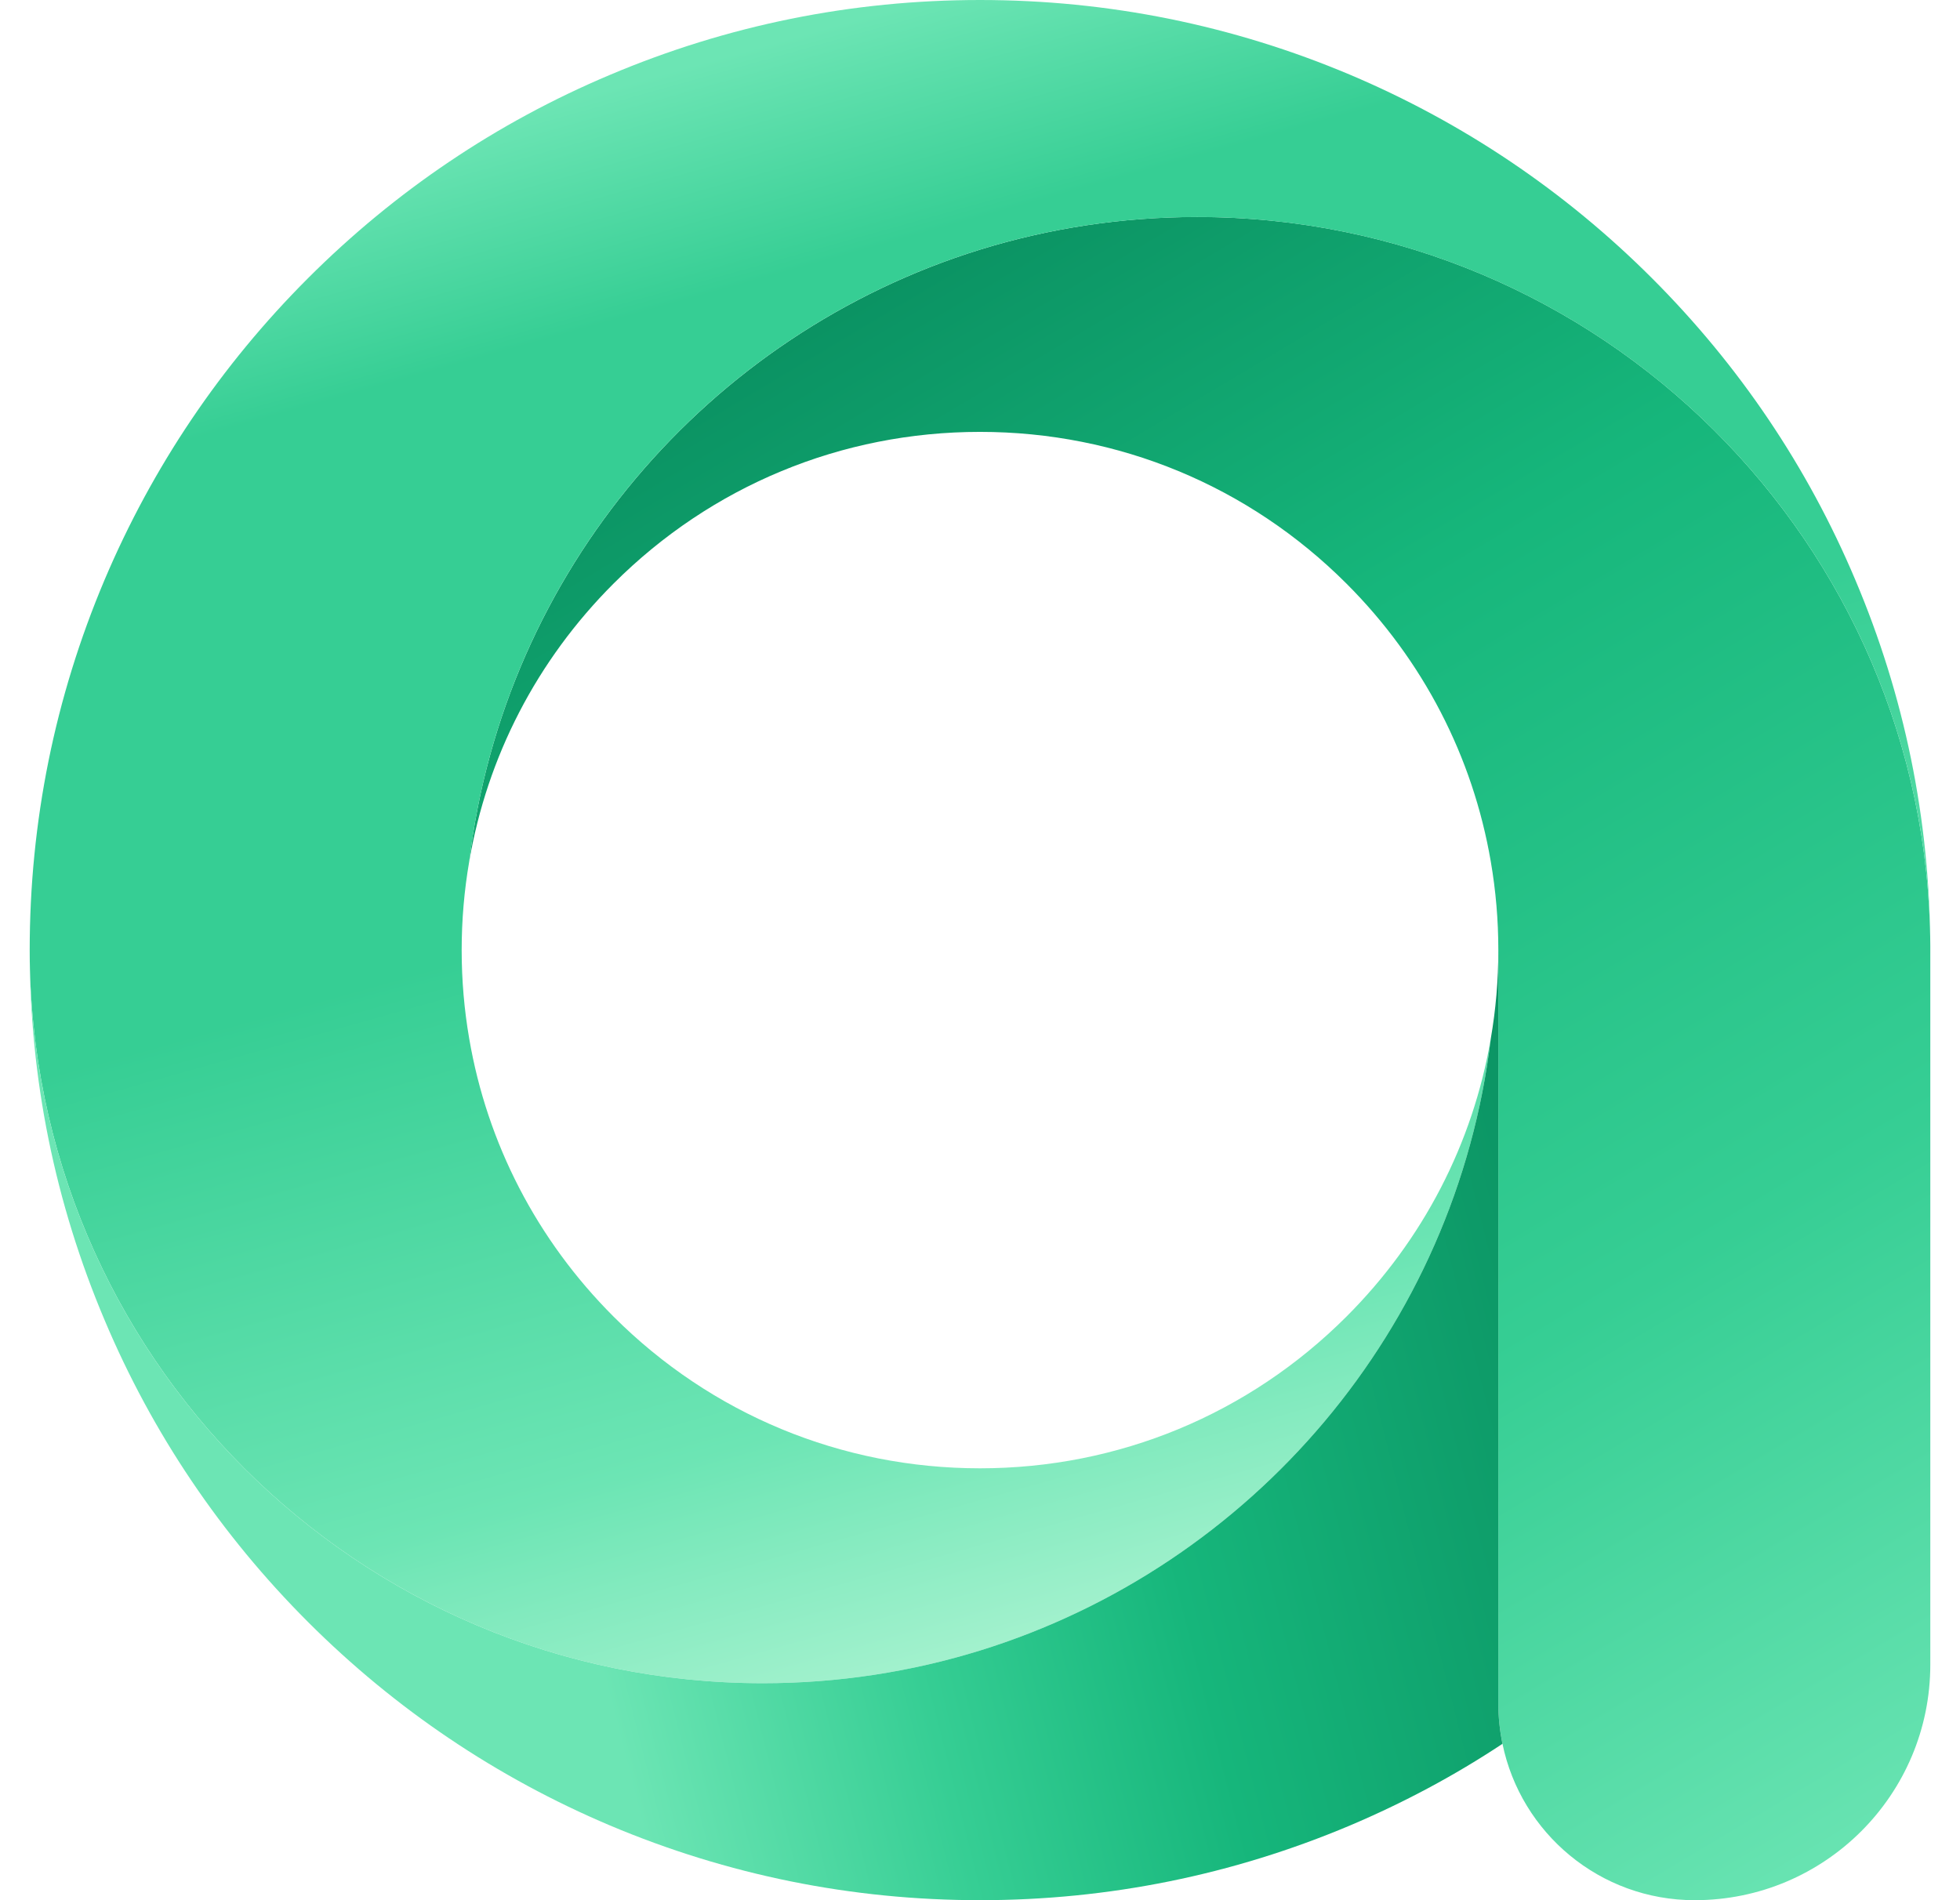
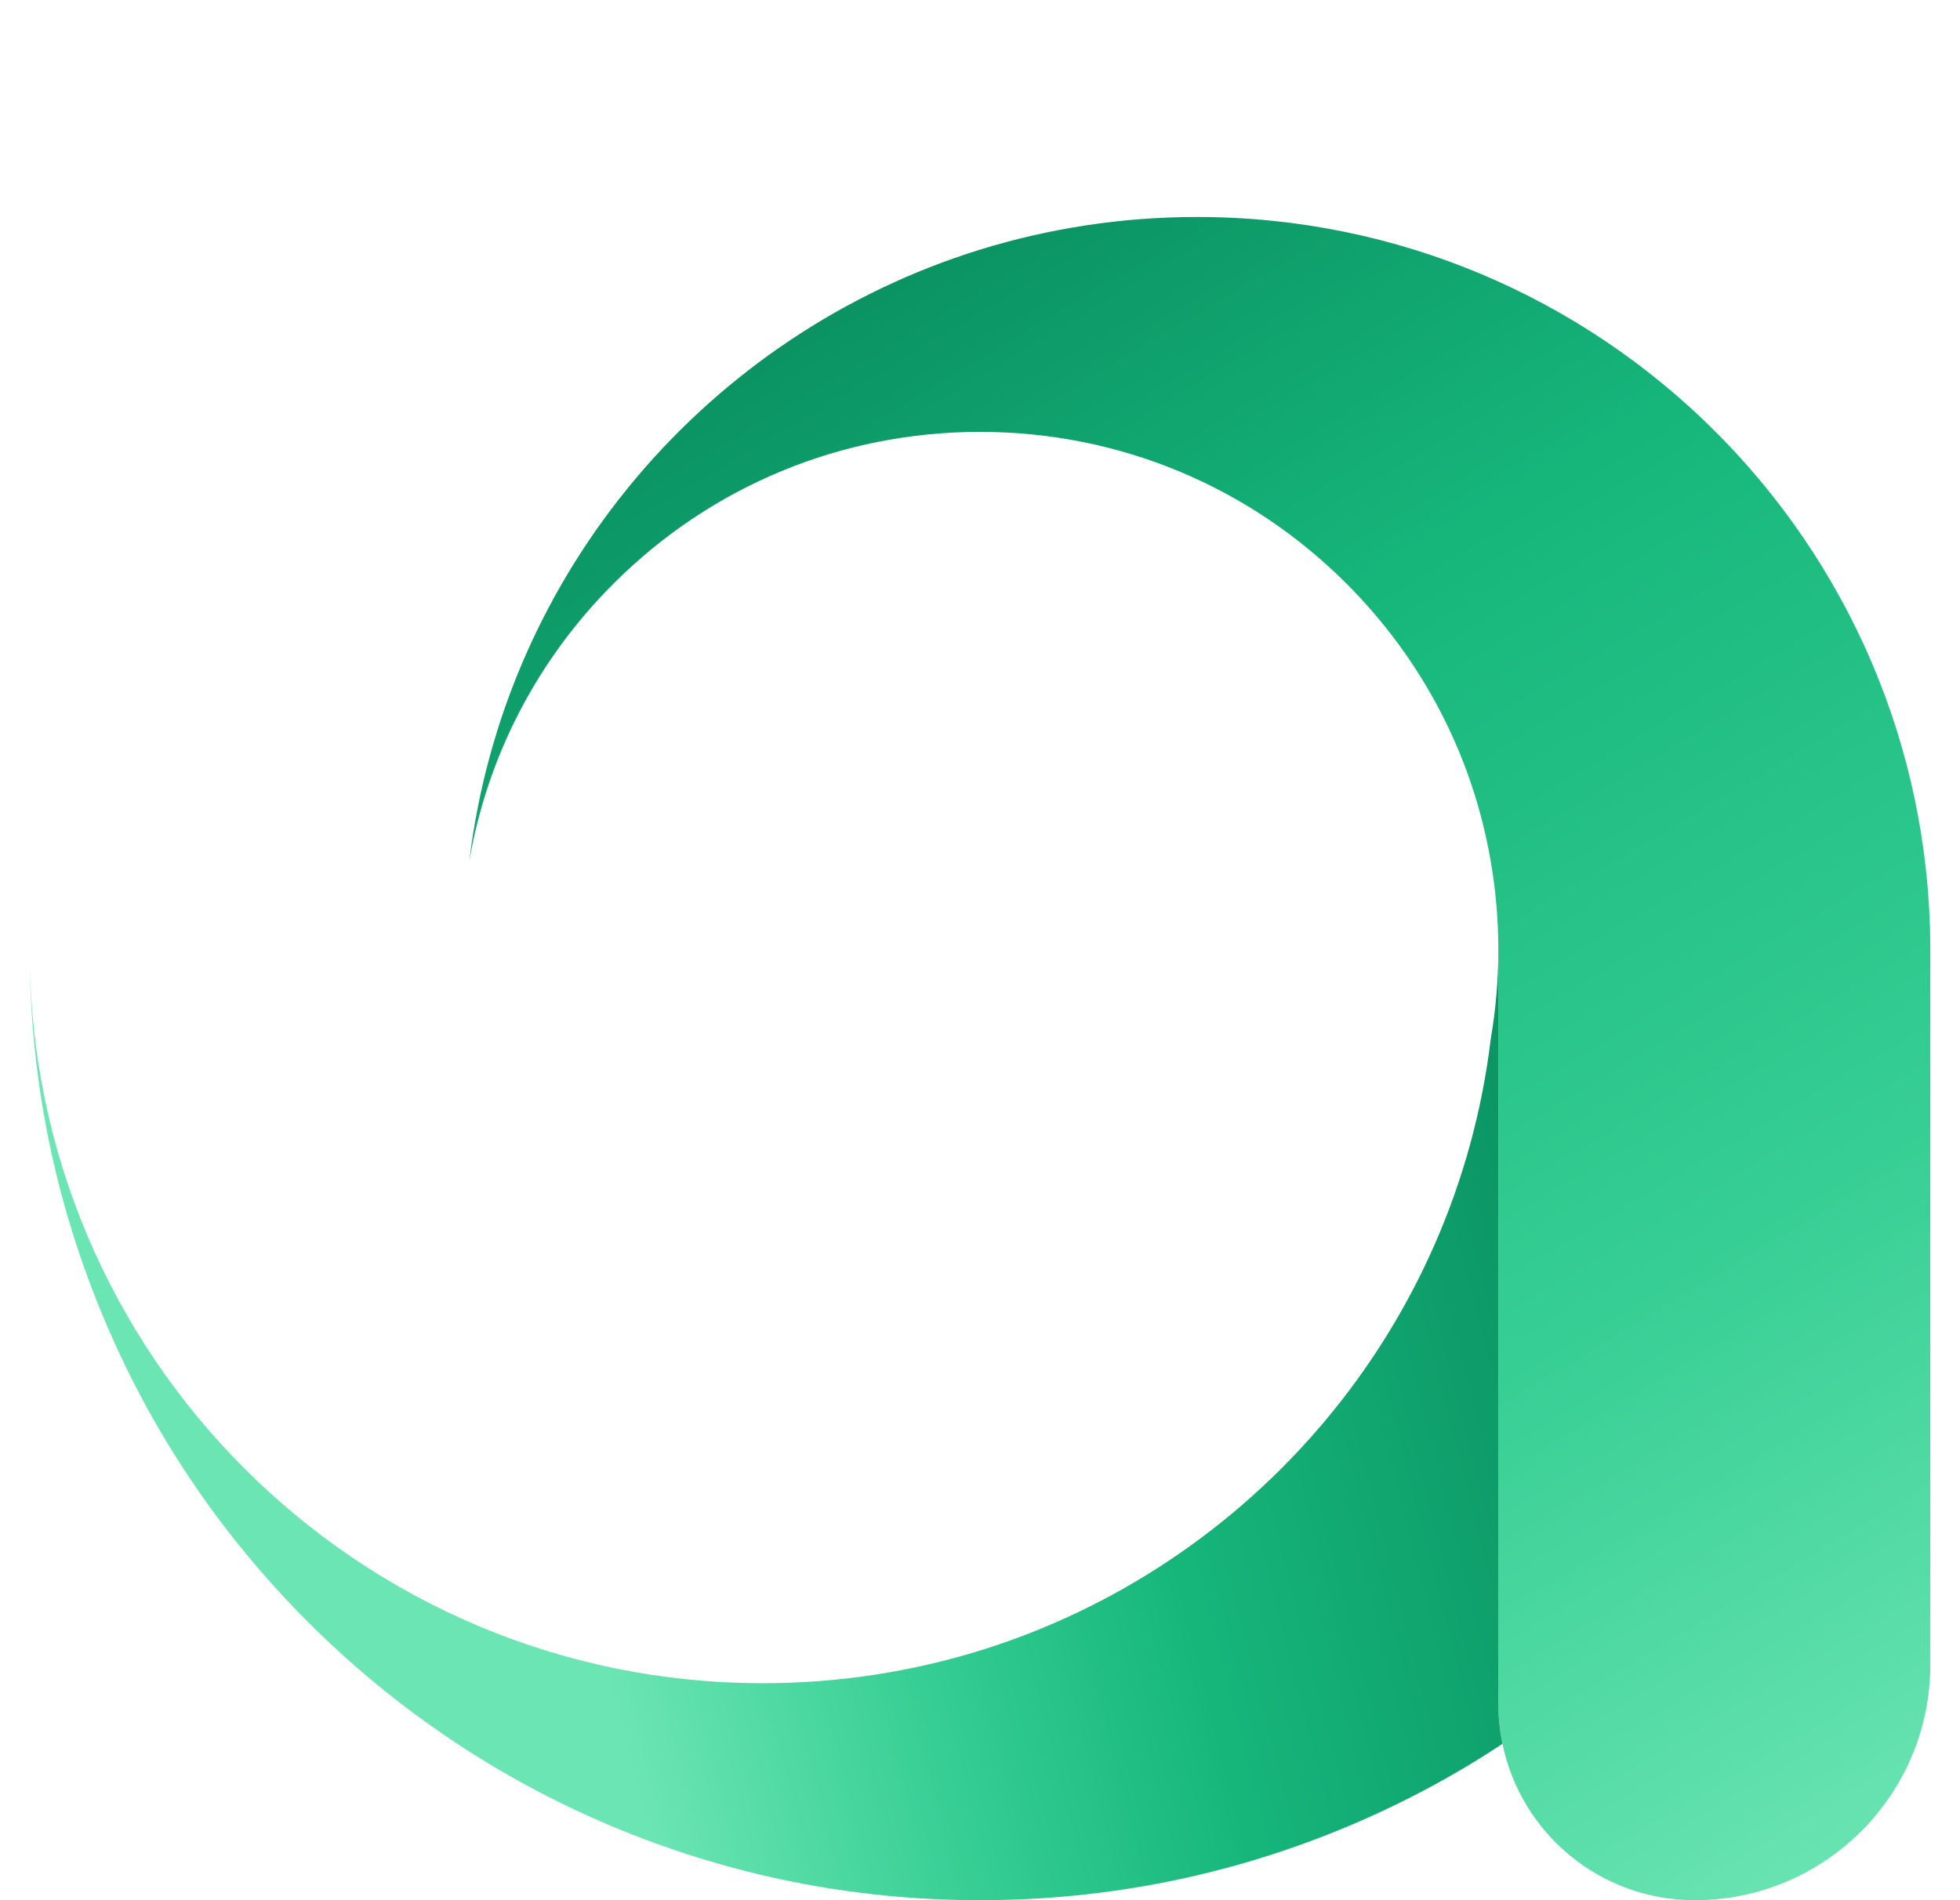
<svg xmlns="http://www.w3.org/2000/svg" width="33" height="32" viewBox="0 0 33 32" fill="none">
  <path d="M32.5 16V28.033C32.5 30.222 30.726 32 28.533 32C26.936 32 25.606 30.869 25.297 29.367C25.253 29.149 25.227 28.924 25.227 28.695L25.227 16C25.227 15.495 25.184 14.996 25.1 14.509C24.798 12.745 23.962 11.12 22.671 9.829C21.024 8.182 18.831 7.273 16.5 7.273C14.169 7.273 11.976 8.182 10.329 9.829C9.038 11.12 8.202 12.745 7.9 14.509C8.486 9.625 11.926 5.622 16.5 4.204C17.657 3.847 18.882 3.654 20.155 3.654C26.947 3.654 32.46 9.142 32.5 15.927C32.5 15.938 32.5 15.953 32.5 15.964C32.5 15.975 32.5 15.989 32.5 16Z" fill="url(#paint0_linear_1083_50505)" />
-   <path d="M32.5 15.927C32.46 9.142 26.947 3.655 20.155 3.655C18.882 3.655 17.656 3.847 16.5 4.204C11.925 5.622 8.485 9.625 7.9 14.509C7.816 14.996 7.773 15.495 7.773 16C7.773 16.506 7.816 17.004 7.9 17.491C8.202 19.255 9.038 20.88 10.329 22.171C11.976 23.818 14.169 24.727 16.5 24.727C18.831 24.727 21.024 23.818 22.671 22.171C23.962 20.88 24.798 19.255 25.1 17.491C24.515 22.375 21.075 26.378 16.5 27.796C15.344 28.153 14.118 28.346 12.845 28.346C6.027 28.346 0.5 22.818 0.5 16C0.5 13.84 0.925 11.745 1.758 9.771C2.565 7.865 3.718 6.153 5.184 4.687C6.653 3.218 8.362 2.065 10.267 1.262C12.245 0.425 14.34 0 16.5 0C18.66 0 20.755 0.425 22.729 1.258C24.635 2.065 26.347 3.218 27.813 4.684C29.282 6.153 30.435 7.862 31.238 9.767C32.067 11.724 32.489 13.793 32.5 15.927Z" fill="url(#paint1_linear_1083_50505)" />
  <path d="M25.296 29.367C24.489 29.902 23.631 30.36 22.729 30.742C20.755 31.575 18.66 32 16.5 32C14.34 32 12.245 31.575 10.271 30.742C8.365 29.935 6.653 28.782 5.187 27.316C3.718 25.847 2.565 24.138 1.762 22.233C0.925 20.255 0.5 18.16 0.5 16C0.5 22.818 6.027 28.346 12.845 28.346C14.118 28.346 15.344 28.153 16.5 27.796C21.075 26.378 24.515 22.375 25.1 17.491C25.184 17.004 25.227 16.506 25.227 16V28.695C25.227 28.924 25.253 29.149 25.296 29.367Z" fill="url(#paint2_linear_1083_50505)" />
  <defs>
    <linearGradient id="paint0_linear_1083_50505" x1="14.815" y1="4.904" x2="35.096" y2="38.846" gradientUnits="userSpaceOnUse">
      <stop stop-color="#0B9363" />
      <stop offset="0.218" stop-color="#16B67B" />
      <stop offset="0.53" stop-color="#36CE94" />
      <stop offset="0.802" stop-color="#6CE5B4" />
      <stop offset="1" stop-color="#6CE5B4" />
    </linearGradient>
    <linearGradient id="paint1_linear_1083_50505" x1="12" y1="1" x2="19.396" y2="27.296" gradientUnits="userSpaceOnUse">
      <stop stop-color="#6CE5B4" />
      <stop offset="0.139" stop-color="#36CE94" />
      <stop offset="0.491" stop-color="#36CE94" />
      <stop offset="0.826" stop-color="#6CE5B4" />
      <stop offset="1" stop-color="#A6F2CF" />
    </linearGradient>
    <linearGradient id="paint2_linear_1083_50505" x1="2.483" y1="25.951" x2="26.289" y2="19.923" gradientUnits="userSpaceOnUse">
      <stop stop-color="#6CE5B4" />
      <stop offset="0.28" stop-color="#6CE5B4" />
      <stop offset="0.491" stop-color="#36CE94" />
      <stop offset="0.68" stop-color="#16B67B" />
      <stop offset="1" stop-color="#0B9363" />
    </linearGradient>
  </defs>
</svg>